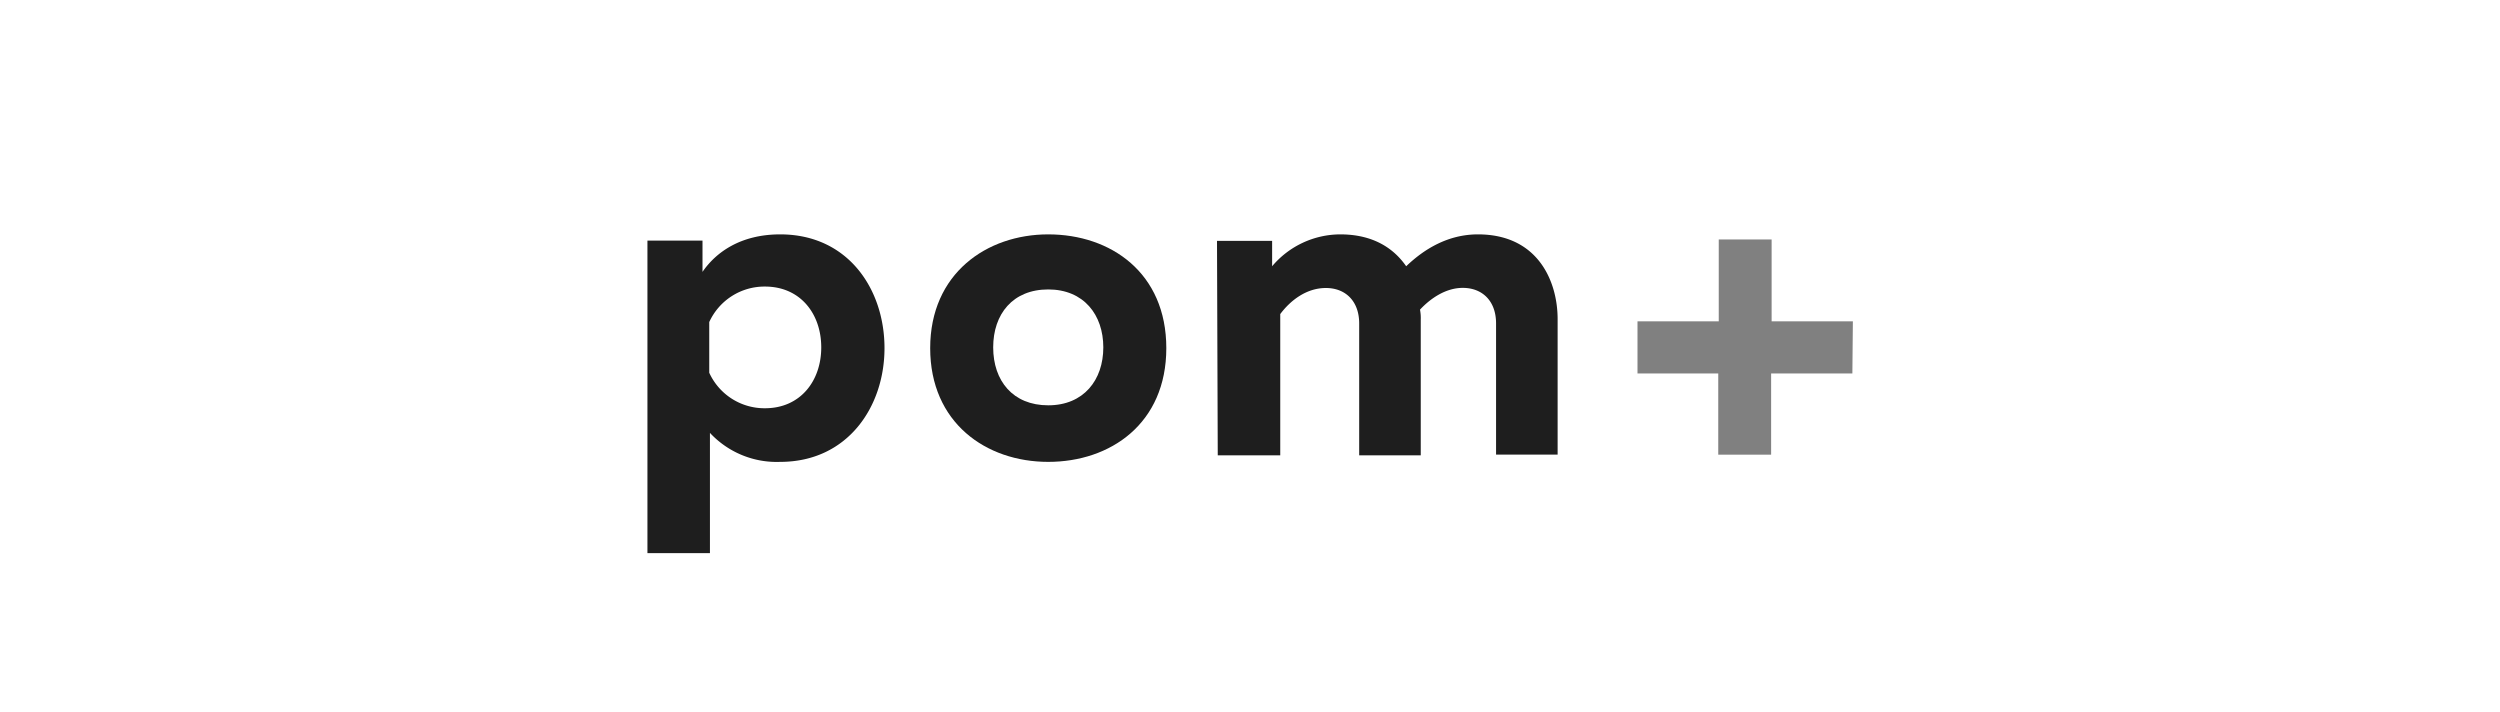
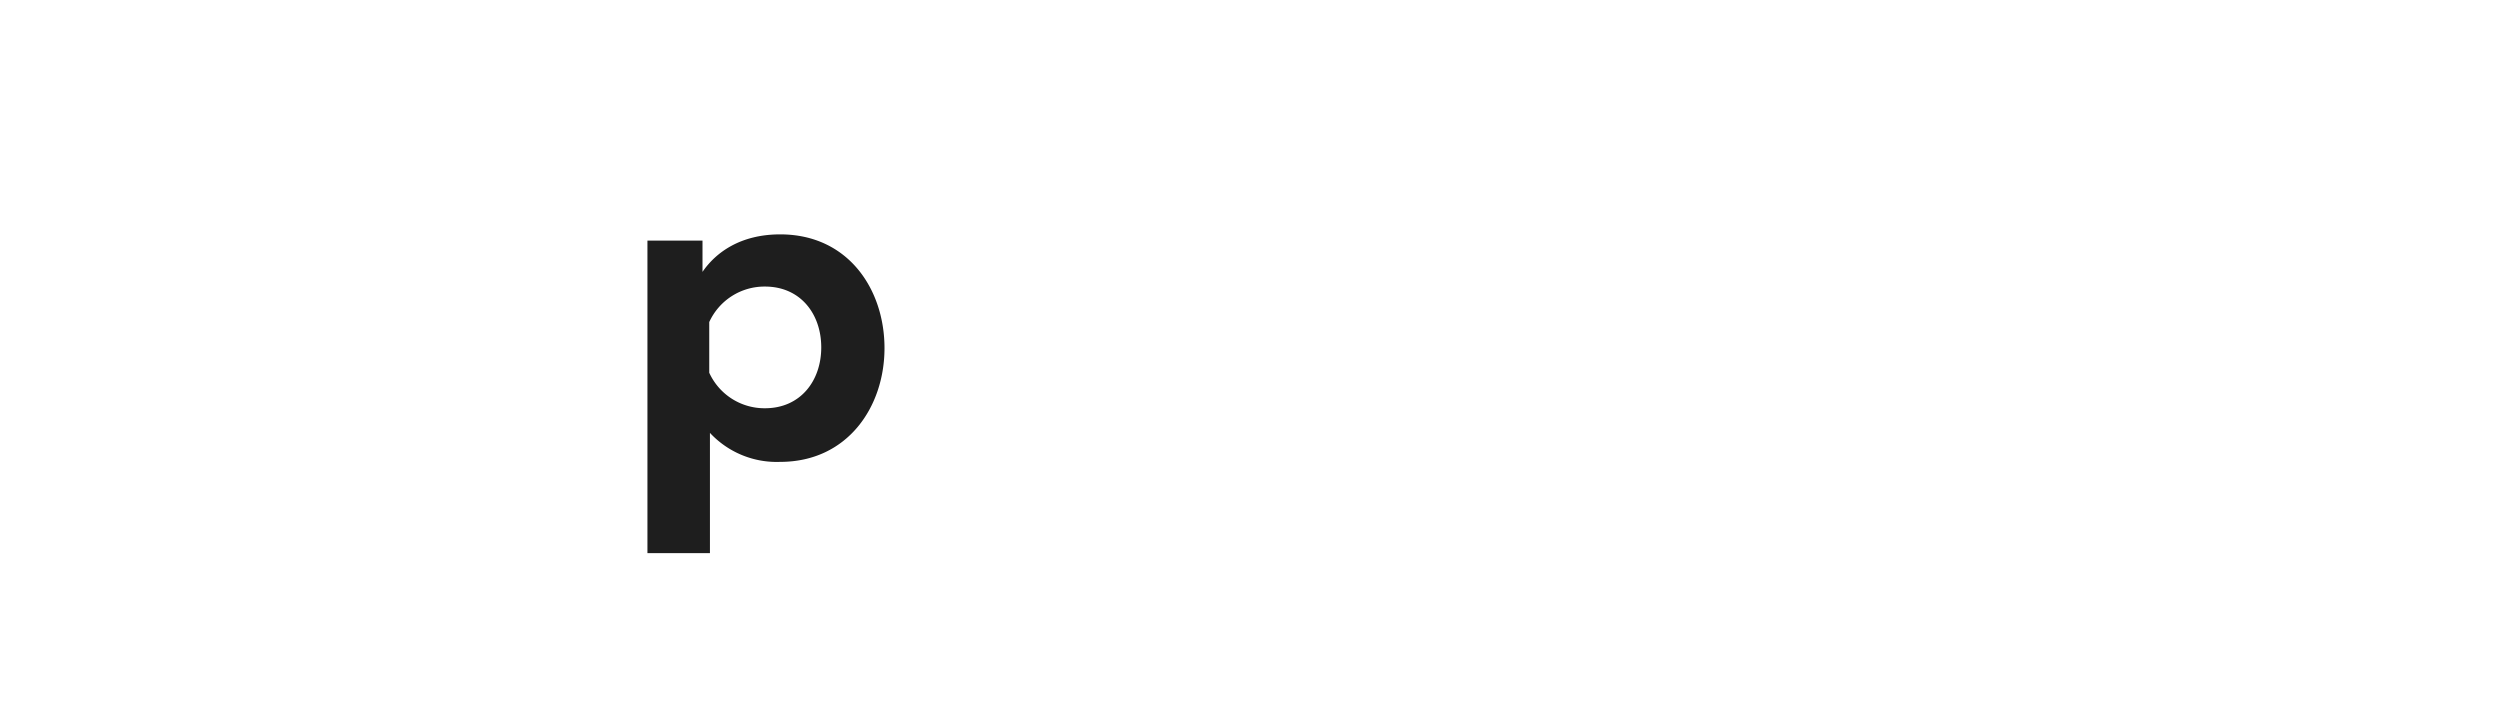
<svg xmlns="http://www.w3.org/2000/svg" id="_1" data-name="1" viewBox="0 0 400 114">
  <defs>
    <style>.cls-1{fill:#1e1e1e;}.cls-2{fill:gray;}</style>
  </defs>
  <title>pom</title>
  <g id="pom">
    <path class="cls-1" d="M124.83,37.5c10.9,0,16.69,8.81,16.69,18.2s-5.91,18.2-16.69,18.2a14.58,14.58,0,0,1-11.24-4.64V88.5h-10v-50h8.81v5C114.52,40.4,118.46,37.5,124.83,37.5Zm-2.43,8.35a9.71,9.71,0,0,0-8.92,5.68v8.11a9.71,9.71,0,0,0,8.92,5.68c5.68,0,9-4.4,9-9.74S128.08,45.85,122.4,45.85Z" />
-     <path class="cls-1" d="M167.72,37.5c10,0,18.89,6.14,18.89,18.2s-8.93,18.2-18.89,18.2-18.89-6.26-18.89-18.2S157.87,37.5,167.72,37.5Zm0,8.81c-5.68,0-8.81,3.94-8.81,9.27s3.13,9.27,8.81,9.27,8.81-4.06,8.81-9.27S173.4,46.31,167.72,46.31Z" />
-     <path class="cls-1" d="M194.73,38.54h8.81V42.6a14.32,14.32,0,0,1,10.9-5.1c5.1,0,8.46,2.09,10.55,5.1,2.9-2.78,6.72-5.1,11.48-5.1,9.62,0,12.75,7.53,12.75,13.56V72.74h-9.85v-21c0-3.59-2.2-5.68-5.33-5.68-2.67,0-5.1,1.62-6.84,3.48a7.13,7.13,0,0,1,.12,1.62V72.85h-9.85V51.76c0-3.59-2.2-5.68-5.33-5.68s-5.68,2-7.3,4.17v22.6h-10l-.12-34.31Z" />
-     <path class="cls-2" d="M296.38,59.75h-13v13h-8.46v-13H262V51.41h13V38.31h8.46v13.1h13Z" />
  </g>
</svg>